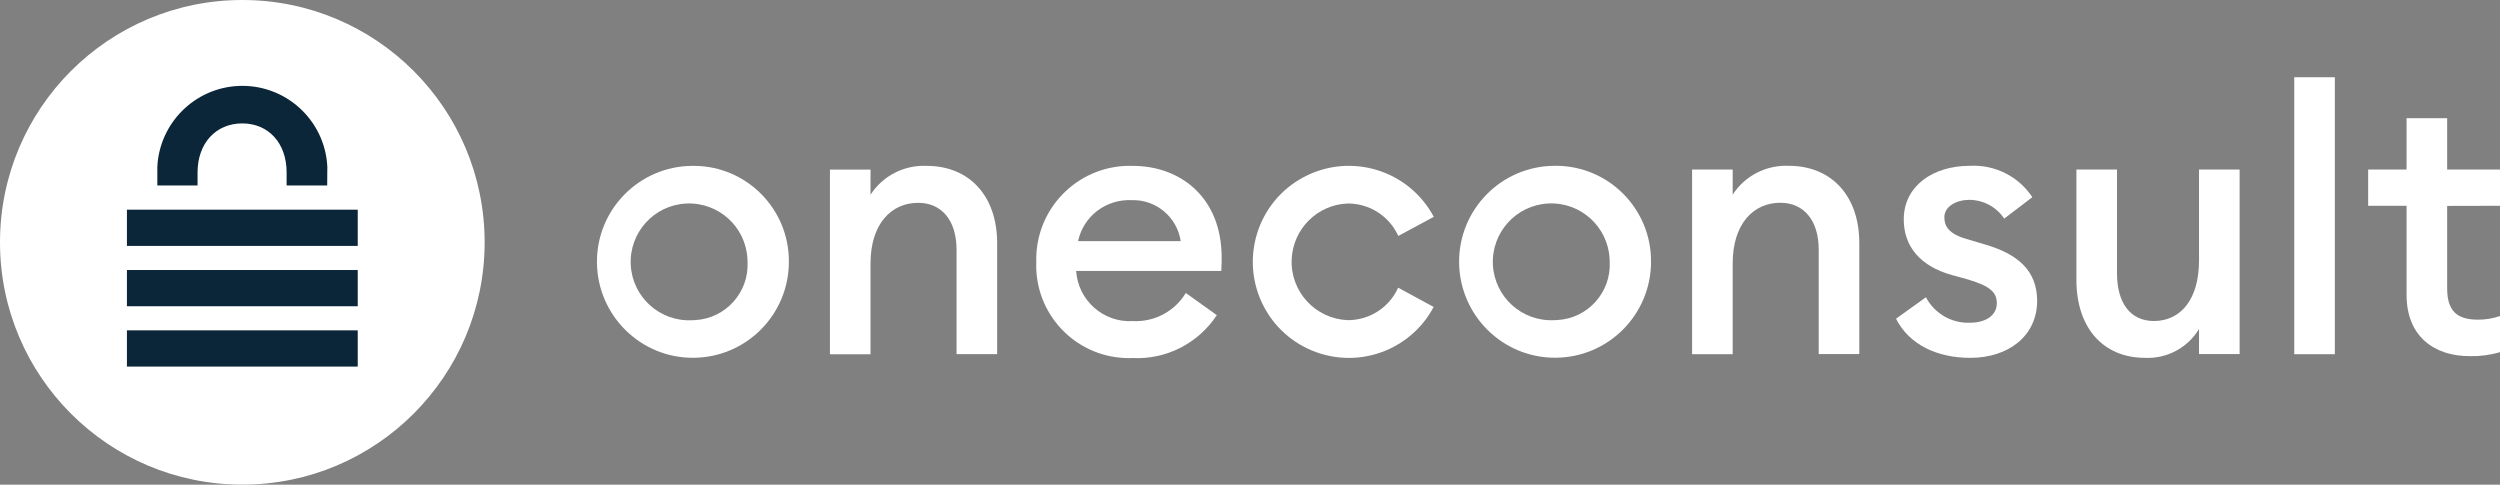
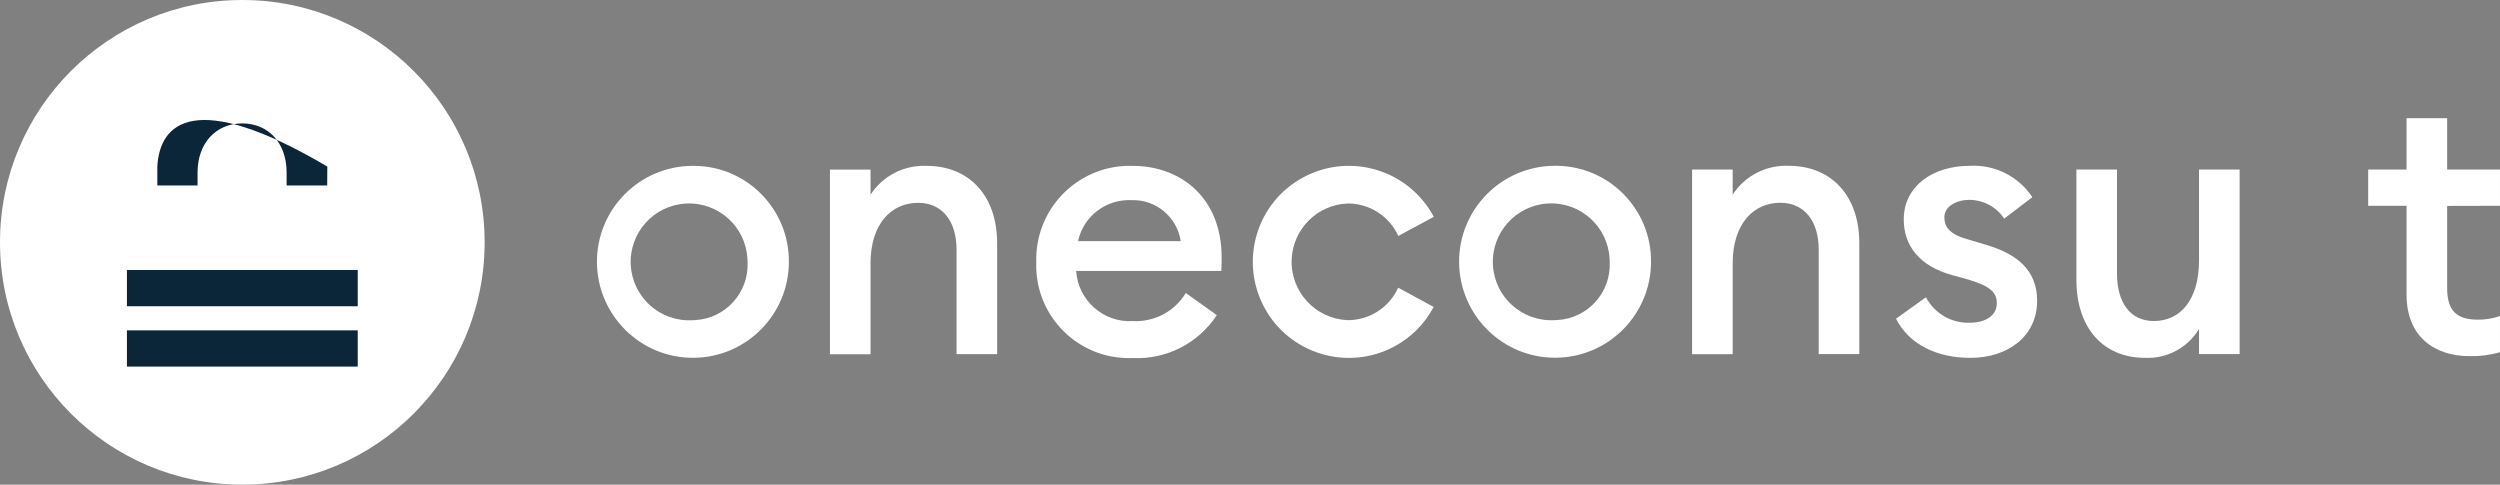
<svg xmlns="http://www.w3.org/2000/svg" id="Layer_1" x="0px" y="0px" viewBox="0 0 206.34 40" style="enable-background:new 0 0 206.34 40;" xml:space="preserve">
  <rect x="0" y="0" width="206.34" height="40" fill="#808080" stroke="none" />
  <style type="text/css">
	.st0{fill:#FFFFFF;}
	.st1{fill:#0B2638;}
</style>
  <g id="Group_22" transform="translate(-1382 -3291.76)">
    <g id="Group_9" transform="translate(1382 3291.76)">
      <g id="Group_1" transform="translate(103.179 6.375)">
        <path id="Path_5" class="st0" d="M8.05,10.42c1.8-0.01,3.44,1.04,4.18,2.68l2.93-1.58C13.09,7.65,8.3,6.19,4.43,8.24     c-3.87,2.05-5.33,6.85-3.28,10.72C3.2,22.82,8,24.29,11.87,22.24c1.4-0.74,2.54-1.88,3.28-3.28l-2.93-1.59     c-0.74,1.64-2.37,2.69-4.17,2.68c-2.66-0.11-4.73-2.35-4.62-5.01C3.53,12.53,5.54,10.52,8.05,10.42L8.05,10.42z" />
        <path id="Path_6" class="st0" d="M25.11,7.31c-4.38,0.03-7.9,3.61-7.86,7.98s3.61,7.9,7.98,7.86c4.35-0.03,7.86-3.57,7.86-7.92     c0.03-4.34-3.46-7.89-7.8-7.92C25.23,7.31,25.17,7.31,25.11,7.31z M25.11,20.05c-2.66,0.14-4.93-1.9-5.07-4.56     c-0.14-2.66,1.9-4.93,4.56-5.07c2.66-0.14,4.93,1.9,5.07,4.56c0,0.08,0.01,0.17,0.01,0.25c0.13,2.52-1.81,4.68-4.33,4.81     C25.27,20.05,25.19,20.05,25.11,20.05z" />
        <path id="Path_7" class="st0" d="M44.46,7.31c-1.86-0.08-3.62,0.82-4.63,2.38V7.62h-3.35v15.24h3.35v-7.5c0-3.26,1.71-5,3.93-5     c1.95,0,3.17,1.46,3.17,3.87v8.62h3.35v-9.17C50.28,9.81,48,7.31,44.46,7.31z" />
        <path id="Path_8" class="st0" d="M60.68,13.81l-1.55-0.46c-1.49-0.43-1.83-1.07-1.83-1.8c0-0.91,1.04-1.43,2.04-1.43     c1.17,0,2.26,0.58,2.9,1.55l2.32-1.77c-1.13-1.72-3.1-2.7-5.15-2.59c-3.05,0-5.42,1.65-5.46,4.36c-0.03,2.26,1.34,3.93,3.99,4.66     l1.34,0.37c1.83,0.55,2.35,1.07,2.35,1.95c0,1.07-1.01,1.61-2.19,1.61c-1.52,0.07-2.95-0.75-3.66-2.1l-2.47,1.77     c1.1,2.16,3.41,3.23,6.13,3.23c3.14,0,5.52-1.8,5.52-4.72C64.94,15.94,63.36,14.6,60.68,13.81z" />
        <path id="Path_9" class="st0" d="M78.32,15.12c0,3.26-1.55,5-3.72,5c-1.95,0-3.05-1.49-3.05-3.93V7.62h-3.35v9.11     c0,3.9,2.16,6.43,5.67,6.43c1.81,0.08,3.51-0.83,4.45-2.38v2.07h3.35V7.62h-3.35L78.32,15.12z" />
-         <rect id="Rectangle_7" x="86.18" class="st0" width="3.35" height="22.86" />
        <path id="Path_10" class="st0" d="M103.16,10.61V7.62H98.8V3.38h-3.35v4.24h-3.17v2.99h3.17v7.35c0,3.44,2.29,5.06,5.21,5.06     c0.85,0.02,1.69-0.09,2.5-0.33v-2.98c-0.58,0.2-1.19,0.3-1.8,0.3c-1.74,0-2.56-0.7-2.56-2.59v-6.8L103.16,10.61z" />
      </g>
      <path id="Path_11" class="st0" d="M57.13,13.69c-4.38,0.03-7.9,3.61-7.86,7.98s3.61,7.9,7.98,7.86c4.35-0.03,7.86-3.57,7.86-7.92    c0.03-4.34-3.46-7.89-7.8-7.92C57.25,13.69,57.19,13.69,57.13,13.69z M57.13,26.43c-2.66,0.14-4.93-1.9-5.07-4.56    s1.9-4.93,4.56-5.07c2.66-0.14,4.93,1.9,5.07,4.56c0,0.08,0.01,0.17,0.01,0.25c0.13,2.52-1.81,4.68-4.33,4.81    C57.29,26.43,57.21,26.43,57.13,26.43z" />
      <path id="Path_12" class="st0" d="M76.48,13.69c-1.86-0.08-3.62,0.82-4.63,2.38v-2.07H68.5v15.24h3.35v-7.5c0-3.26,1.71-5,3.93-5    c1.95,0,3.17,1.46,3.17,3.87v8.62h3.35v-9.17C82.3,16.19,80.02,13.69,76.48,13.69z" />
      <path id="Path_13" class="st0" d="M100.83,21.25c0-4.91-3.35-7.56-7.35-7.56c-4.27-0.13-7.83,3.23-7.95,7.5c0,0.14,0,0.28,0,0.43    c-0.16,4.22,3.13,7.77,7.35,7.93c0.2,0.01,0.4,0.01,0.6,0c2.78,0.14,5.42-1.21,6.95-3.54l-2.56-1.83    c-0.91,1.52-2.59,2.41-4.36,2.32c-2.44,0.15-4.53-1.71-4.69-4.14h11.98C100.83,21.86,100.83,21.58,100.83,21.25z M88.98,19.9    c0.44-2.05,2.3-3.47,4.39-3.38c2.02-0.08,3.78,1.38,4.08,3.38H88.98z" />
      <ellipse id="Ellipse_1" class="st0" cx="20" cy="20" rx="20" ry="20" />
      <g id="Group_5" transform="translate(10.476 7.086)">
        <rect id="Rectangle_8" x="0" y="15.2" class="st1" width="19.05" height="2.99" />
        <rect id="Rectangle_9" x="0" y="20.18" class="st1" width="19.05" height="2.99" />
-         <rect id="Rectangle_10" x="0" y="10.22" class="st1" width="19.05" height="2.99" />
-         <path id="Path_14" class="st1" d="M5.83,7.14c0-2.4,1.51-4.04,3.69-4.04c2.15,0,3.66,1.61,3.66,4.04v1.08h3.35l0.01-1.56     c-0.2-3.87-3.5-6.85-7.38-6.65C5.57,0.2,2.7,3.07,2.51,6.66L2.51,8.22h3.32L5.83,7.14z" />
+         <path id="Path_14" class="st1" d="M5.83,7.14c0-2.4,1.51-4.04,3.69-4.04c2.15,0,3.66,1.61,3.66,4.04v1.08h3.35l0.01-1.56     C5.57,0.2,2.7,3.07,2.51,6.66L2.51,8.22h3.32L5.83,7.14z" />
      </g>
    </g>
  </g>
</svg>